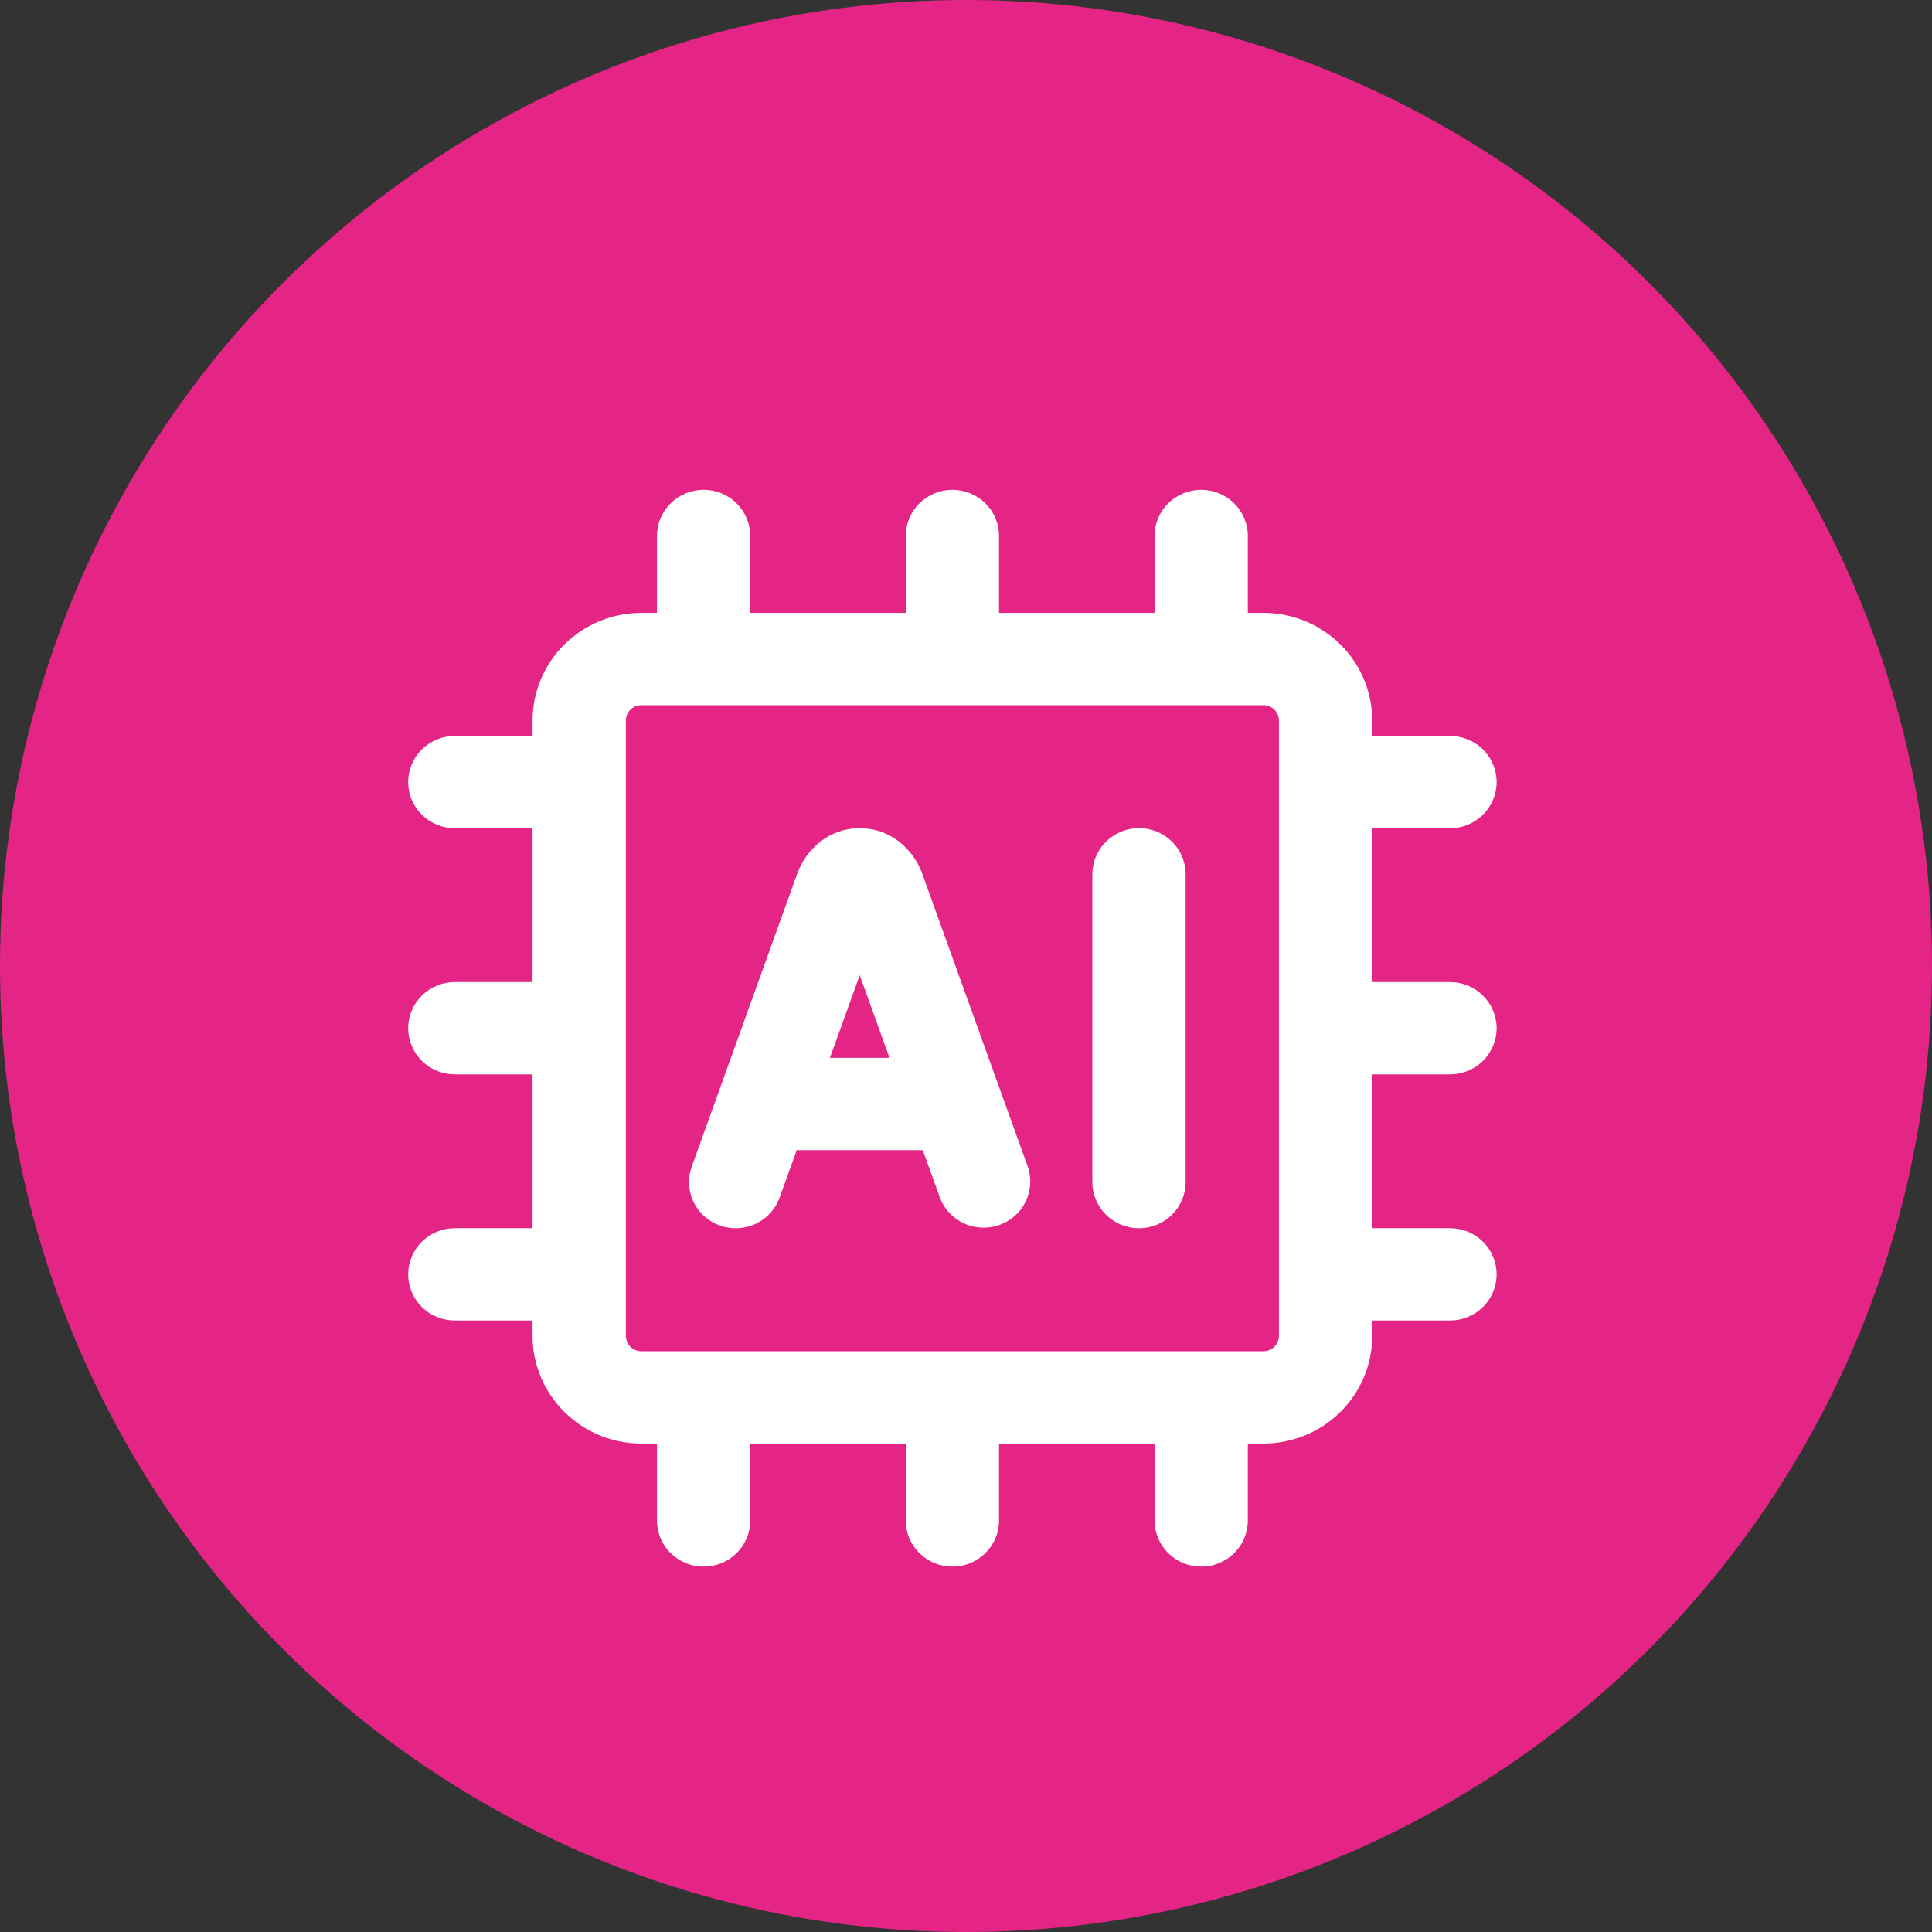
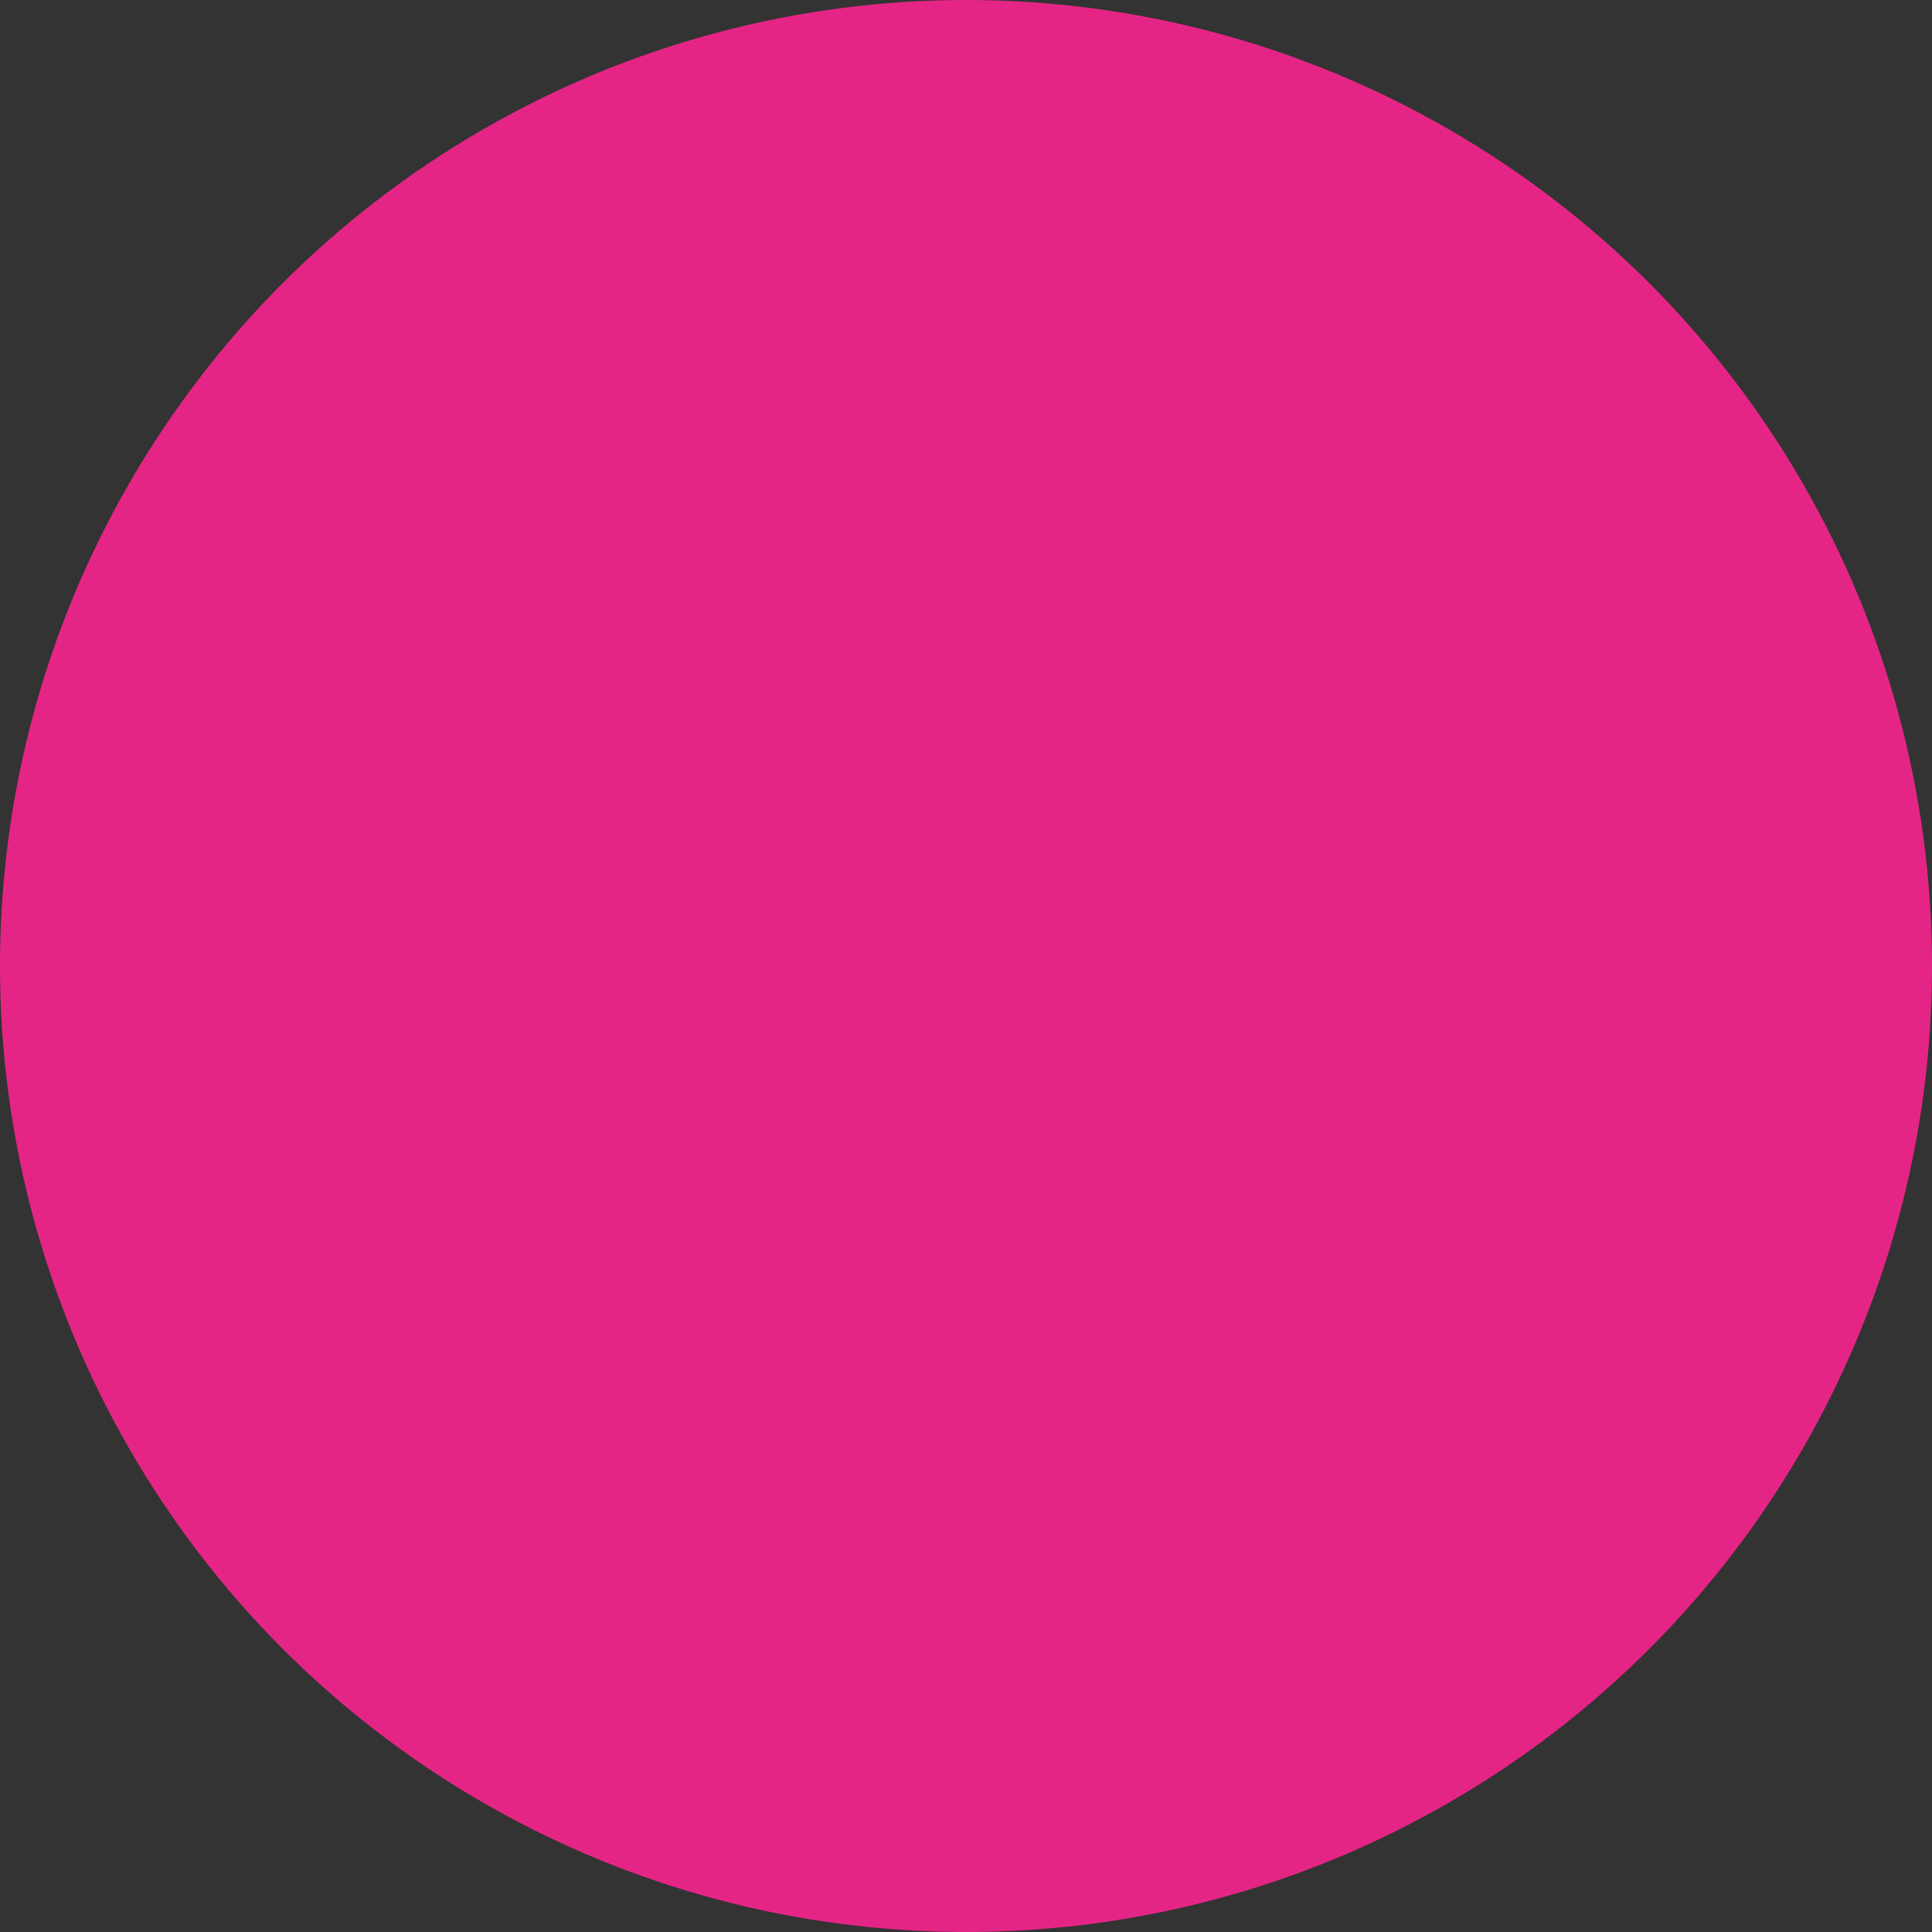
<svg xmlns="http://www.w3.org/2000/svg" width="71" height="71" viewBox="0 0 71 71" fill="none">
  <rect x="0" y="0" width="71" height="71" fill="#333333" stroke="none" />
  <circle cx="35.5" cy="35.5" r="35.5" fill="#E52586" />
-   <path fill-rule="evenodd" clip-rule="evenodd" d="M27.571 19.696C27.571 19.246 27.391 18.815 27.069 18.497C26.748 18.179 26.312 18 25.857 18C25.402 18 24.966 18.179 24.645 18.497C24.323 18.815 24.143 19.246 24.143 19.696V22.523H23.571C22.511 22.523 21.493 22.94 20.743 23.682C19.993 24.424 19.571 25.43 19.571 26.48V27.046H16.714C16.26 27.046 15.824 27.224 15.502 27.542C15.181 27.86 15 28.292 15 28.741C15 29.191 15.181 29.623 15.502 29.941C15.824 30.259 16.26 30.438 16.714 30.438H19.571V36.091H16.714C16.26 36.091 15.824 36.27 15.502 36.588C15.181 36.906 15 37.337 15 37.787C15 38.237 15.181 38.668 15.502 38.986C15.824 39.304 16.26 39.483 16.714 39.483H19.571V45.136H16.714C16.26 45.136 15.824 45.315 15.502 45.633C15.181 45.951 15 46.383 15 46.832C15 47.282 15.181 47.714 15.502 48.032C15.824 48.35 16.26 48.528 16.714 48.528H19.571V49.094C19.571 51.278 21.363 53.051 23.571 53.051H24.143V55.878C24.143 56.328 24.323 56.759 24.645 57.077C24.966 57.395 25.402 57.574 25.857 57.574C26.312 57.574 26.748 57.395 27.069 57.077C27.391 56.759 27.571 56.328 27.571 55.878V53.051H33.286V55.878C33.286 56.328 33.466 56.759 33.788 57.077C34.109 57.395 34.545 57.574 35 57.574C35.455 57.574 35.891 57.395 36.212 57.077C36.534 56.759 36.714 56.328 36.714 55.878V53.051H42.429V55.878C42.429 56.328 42.609 56.759 42.931 57.077C43.252 57.395 43.688 57.574 44.143 57.574C44.597 57.574 45.034 57.395 45.355 57.077C45.676 56.759 45.857 56.328 45.857 55.878V53.051H46.429C47.489 53.051 48.507 52.634 49.257 51.892C50.007 51.15 50.429 50.143 50.429 49.094V48.528H53.286C53.74 48.528 54.176 48.35 54.498 48.032C54.819 47.714 55 47.282 55 46.832C55 46.383 54.819 45.951 54.498 45.633C54.176 45.315 53.74 45.136 53.286 45.136H50.429V39.483H53.286C53.74 39.483 54.176 39.304 54.498 38.986C54.819 38.668 55 38.237 55 37.787C55 37.337 54.819 36.906 54.498 36.588C54.176 36.27 53.74 36.091 53.286 36.091H50.429V30.438H53.286C53.74 30.438 54.176 30.259 54.498 29.941C54.819 29.623 55 29.191 55 28.741C55 28.292 54.819 27.86 54.498 27.542C54.176 27.224 53.74 27.046 53.286 27.046H50.429V26.48C50.429 25.43 50.007 24.424 49.257 23.682C48.507 22.94 47.489 22.523 46.429 22.523H45.857V19.696C45.857 19.246 45.676 18.815 45.355 18.497C45.034 18.179 44.597 18 44.143 18C43.688 18 43.252 18.179 42.931 18.497C42.609 18.815 42.429 19.246 42.429 19.696V22.523H36.714V19.696C36.714 19.246 36.534 18.815 36.212 18.497C35.891 18.179 35.455 18 35 18C34.545 18 34.109 18.179 33.788 18.497C33.466 18.815 33.286 19.246 33.286 19.696V22.523H27.571V19.696ZM23 26.48C23 26.33 23.06 26.186 23.167 26.08C23.274 25.974 23.42 25.915 23.571 25.915H46.429C46.58 25.915 46.725 25.974 46.833 26.08C46.94 26.186 47 26.33 47 26.48V49.094C47 49.244 46.94 49.388 46.833 49.493C46.725 49.599 46.58 49.659 46.429 49.659H23.571C23.42 49.659 23.274 49.599 23.167 49.493C23.06 49.388 23 49.244 23 49.094V28.741V26.48ZM34.541 44.013L33.912 42.267H29.279L28.65 44.013C28.497 44.436 28.181 44.782 27.77 44.975C27.359 45.168 26.888 45.191 26.459 45.04C26.031 44.889 25.681 44.576 25.486 44.169C25.291 43.763 25.268 43.296 25.421 42.873L29.306 32.086L29.313 32.066L29.322 32.043C29.67 31.157 30.502 30.435 31.594 30.435C32.689 30.435 33.519 31.157 33.869 32.045L33.875 32.066L33.885 32.088L37.77 42.875C37.916 43.297 37.887 43.759 37.691 44.16C37.495 44.561 37.147 44.87 36.722 45.02C36.298 45.169 35.831 45.147 35.423 44.959C35.014 44.77 34.697 44.43 34.541 44.013ZM31.594 35.838L32.689 38.875H30.499L31.594 35.838ZM40.143 32.129C40.143 31.679 40.324 31.248 40.645 30.93C40.967 30.612 41.403 30.433 41.857 30.433C42.312 30.433 42.748 30.612 43.069 30.93C43.391 31.248 43.571 31.679 43.571 32.129V43.443C43.571 43.892 43.391 44.324 43.069 44.642C42.748 44.96 42.312 45.139 41.857 45.139C41.403 45.139 40.967 44.96 40.645 44.642C40.324 44.324 40.143 43.892 40.143 43.443V32.129Z" fill="white" />
</svg>